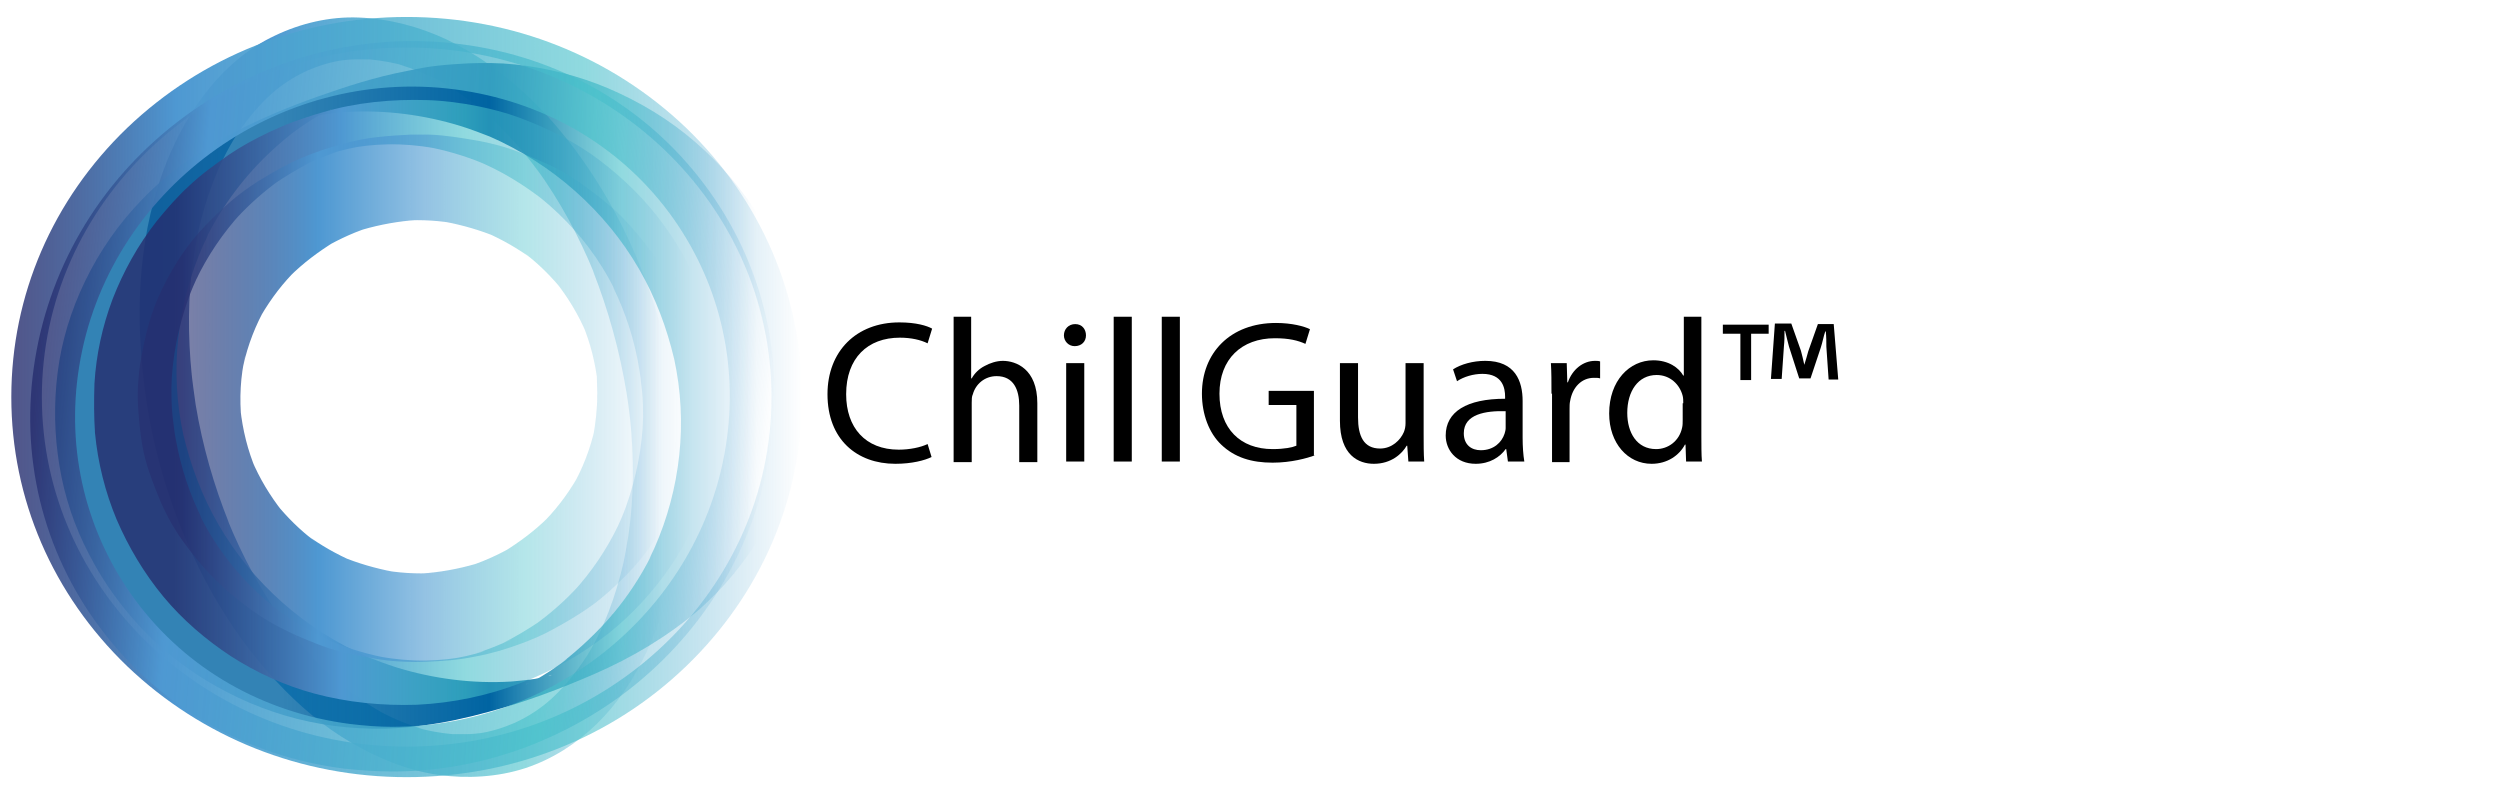
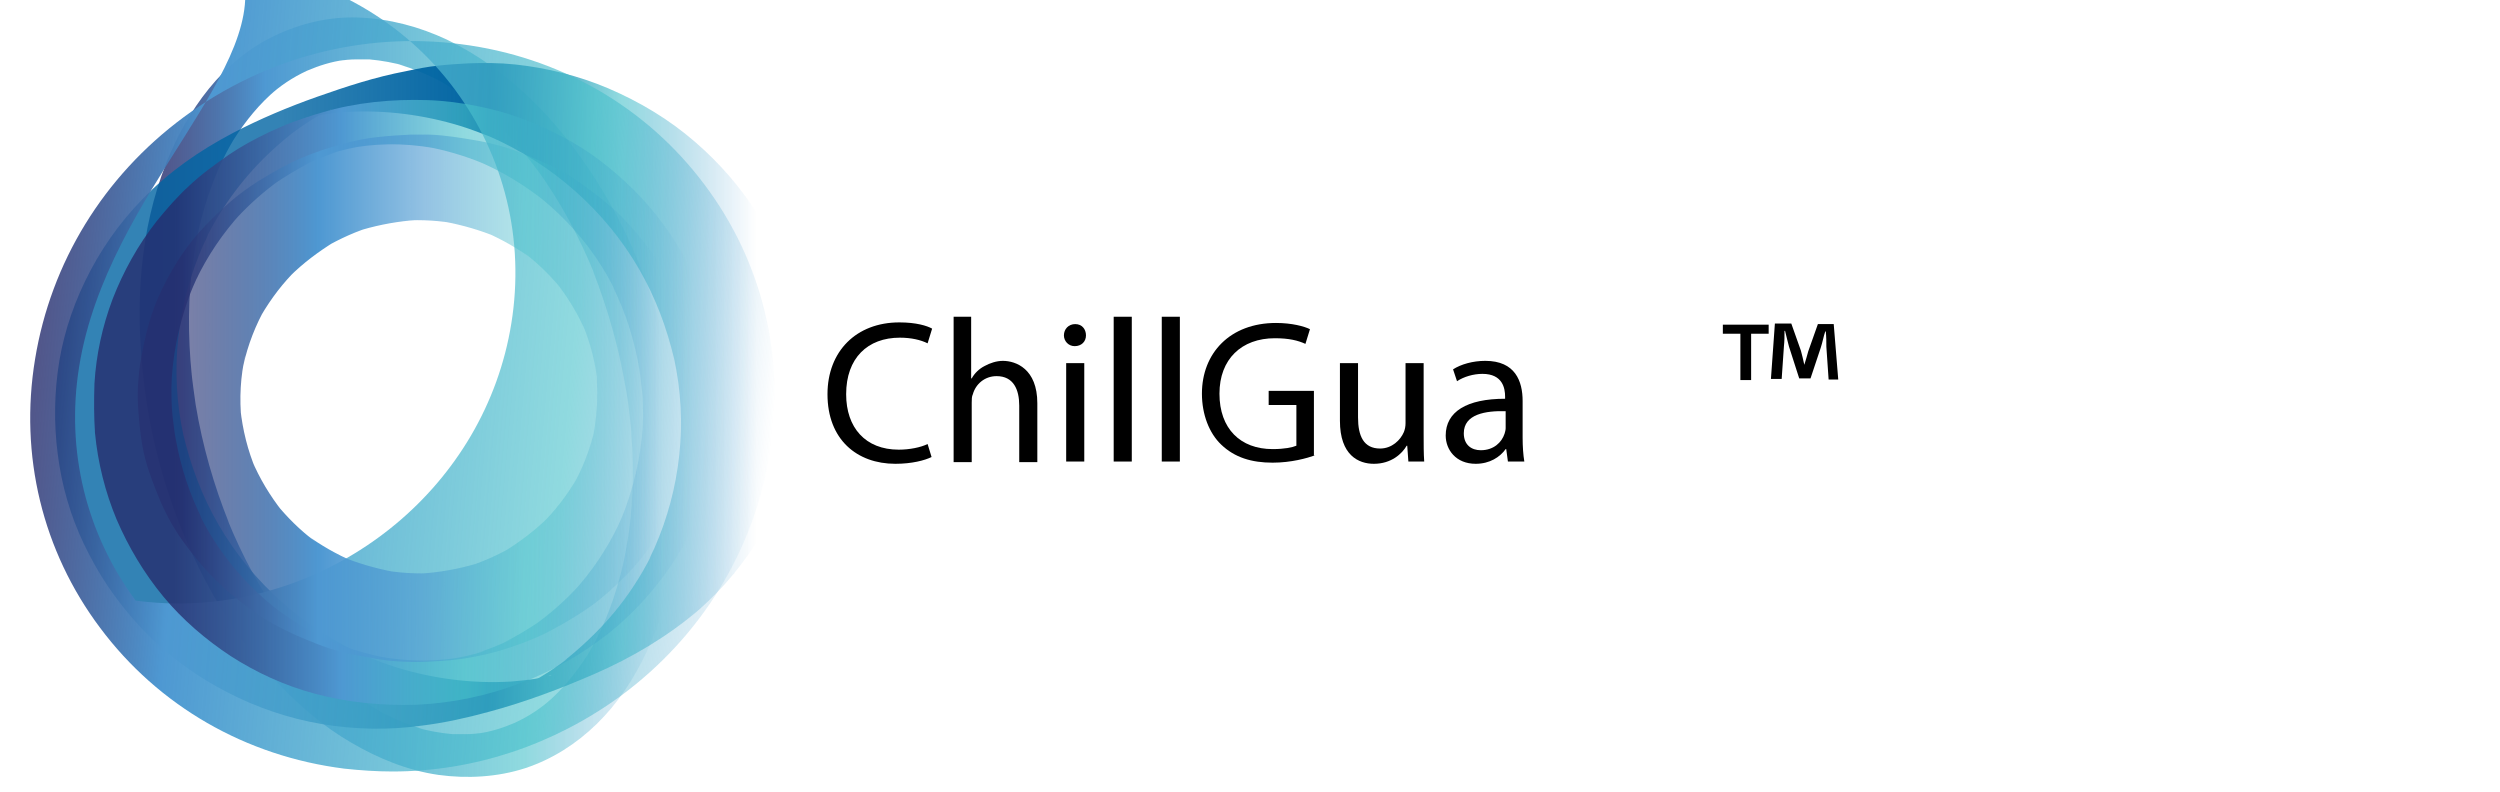
<svg xmlns="http://www.w3.org/2000/svg" version="1.1" id="Layer_1" x="0px" y="0px" viewBox="0 0 442 140" style="enable-background:new 0 0 442 140;" xml:space="preserve">
  <style type="text/css">
	.st0{fill:url(#SVGID_1_);}
	.st1{fill:url(#SVGID_2_);}
	.st2{fill:url(#SVGID_3_);}
	.st3{fill:url(#SVGID_4_);}
	.st4{fill:url(#SVGID_5_);}
	.st5{fill:url(#SVGID_6_);}
</style>
  <g>
    <g>
      <linearGradient id="SVGID_1_" gradientUnits="userSpaceOnUse" x1="28.203" y1="71.783" x2="117.155" y2="71.783" gradientTransform="matrix(1 0 0 -1 0 142)">
        <stop offset="6.517794e-03" style="stop-color:#262D6E;stop-opacity:0.8" />
        <stop offset="0.208" style="stop-color:#4E98D2" />
        <stop offset="0.725" style="stop-color:#46C1CA;stop-opacity:0.6" />
        <stop offset="1" style="stop-color:#2483C5;stop-opacity:0" />
      </linearGradient>
      <path class="st0" d="M110.8,69.6c0.3,1.8,0.5,3.6,0.7,5.4c0-0.3-0.1-0.6-0.1-1c0.7,6.9,0.7,13.9-0.3,20.7c-0.3,1.8-0.6,3.6-1,5.4    c0.1-0.3,0.1-0.6,0.2-0.9c-1.4,6.1-3.5,12-6.8,17.2c0.2-0.3,0.3-0.5,0.5-0.8c-2.1,3.3-4.6,6.4-7.6,8.9c0.2-0.2,0.5-0.4,0.7-0.6    c-2.1,1.8-4.4,3.2-7,4.3c0.3-0.1,0.6-0.3,0.9-0.4c-2.1,0.9-4.3,1.6-6.6,1.9c0.4-0.1,0.7-0.1,1.1-0.2c-1,0.2-2.1,0.3-3.2,0.3    c-0.6,0-1.1,0-1.7,0c-0.3,0-0.5,0-0.8,0c-0.1,0-0.3,0-0.4,0c-0.8,0,1,0.1,0.6,0c-2.2-0.2-4.4-0.6-6.5-1.2c0.4,0.1,0.8,0.2,1.2,0.3    c-2.6-0.8-5.1-1.8-7.5-3.1c0.4,0.2,0.7,0.4,1.1,0.6c-2.8-1.5-5.4-3.3-7.9-5.3c-0.3-0.2-0.6-0.5-0.9-0.7c1.3,1.1,0.1,0-0.3-0.3    c-0.6-0.6-1.2-1.1-1.8-1.7c-1.2-1.2-2.4-2.5-3.6-3.8c-1.3-1.5-2.6-3.1-3.8-4.8c0.2,0.3,0.4,0.6,0.6,0.9    c-4.3-5.9-7.8-12.4-10.5-19.1c0.1,0.3,0.3,0.6,0.4,0.9c-2.7-6.7-4.7-13.7-5.9-20.9c-0.3-2.1-0.6-4.2-0.8-6.3c0,0.3,0.1,0.6,0.1,1    c-0.7-6.9-0.7-13.9,0.3-20.7c0.3-1.8,0.6-3.6,1-5.4c-0.1,0.3-0.1,0.6-0.2,0.9c1.4-6.1,3.5-12,6.8-17.2c-0.2,0.3-0.3,0.5-0.5,0.8    c2.1-3.3,4.6-6.4,7.6-8.9c-0.2,0.2-0.5,0.4-0.7,0.6c2.1-1.8,4.4-3.2,7-4.3c-0.3,0.1-0.6,0.3-0.9,0.4c2.1-0.9,4.3-1.6,6.6-1.9    c-0.4,0.1-0.7,0.1-1.1,0.2c1-0.2,2.1-0.3,3.2-0.3c0.6,0,1.1,0,1.7,0c0.3,0,0.5,0,0.8,0c0.1,0,0.3,0,0.4,0c0.8,0-1-0.1-0.6,0    c2.2,0.2,4.4,0.6,6.5,1.2c-0.4-0.1-0.8-0.2-1.2-0.3c2.6,0.8,5.1,1.8,7.5,3.1c-0.4-0.2-0.7-0.4-1.1-0.6c2.8,1.5,5.4,3.3,7.9,5.3    c0.3,0.2,0.6,0.5,0.9,0.7c-1.3-1.1-0.1,0,0.3,0.3c0.6,0.6,1.2,1.1,1.8,1.7c1.2,1.2,2.4,2.5,3.6,3.8c1.3,1.5,2.6,3.1,3.8,4.8    c-0.2-0.3-0.4-0.6-0.6-0.9c4.3,5.9,7.8,12.4,10.5,19.1c-0.1-0.3-0.3-0.6-0.4-0.9C107.6,54.9,109.6,62.2,110.8,69.6    c0.2,1,1.1,2,1.9,2.5c0.9,0.6,2.2,1.1,3.3,1c1-0.1,2.1-0.4,2.7-1.2c0.6-0.8,0.8-1.7,0.6-2.7c-2.1-13.3-6.9-26.5-14.2-37.8    C98.6,21.3,90,12.3,79,7c-4.9-2.3-10.2-3.7-15.6-3.9c-5.1-0.2-10.2,1-14.8,3.2c-9.2,4.3-15.5,13.2-19.2,22.5    c-4.7,11.9-5.5,24.9-4.1,37.5c1.4,13.6,5.7,27,12.4,38.9c3.1,5.4,6.8,10.6,11.1,15.2c3.9,4.2,8.3,8,13.3,10.9    c4.8,2.8,9.9,4.9,15.4,5.7c5.1,0.7,10.5,0.4,15.4-1.2c4.8-1.6,9-4.3,12.6-7.8c3.7-3.6,6.6-8,8.8-12.7c2.5-5.3,4.1-11,5.1-16.7    c1.1-6.2,1.4-12.5,1-18.7c-0.2-3.6-0.6-7.1-1.1-10.7c-0.2-1-1.1-2-1.9-2.5c-0.9-0.6-2.2-1.1-3.3-1c-1,0.1-2.1,0.4-2.7,1.2    C110.8,67.7,110.7,68.6,110.8,69.6z" />
    </g>
    <g>
      <linearGradient id="SVGID_2_" gradientUnits="userSpaceOnUse" x1="18.125" y1="72.013" x2="133.665" y2="72.013" gradientTransform="matrix(1 0 0 -1 0 142)">
        <stop offset="5.276382e-02" style="stop-color:#0064A2;stop-opacity:0.8" />
        <stop offset="0.274" style="stop-color:#0064A2;stop-opacity:0.8" />
        <stop offset="0.592" style="stop-color:#0064A2" />
        <stop offset="0.792" style="stop-color:#46C1CA;stop-opacity:0.6" />
        <stop offset="1" style="stop-color:#2483C5;stop-opacity:0" />
      </linearGradient>
      <path class="st1" d="M108.4,108.5c-2.7,3.2-5.8,6.1-9.1,8.7c0.3-0.2,0.6-0.5,1-0.7c-1.9,1.4-3.8,2.7-5.8,3.8    c0.5-0.3,1.1-0.6,1.6-0.9c-1,0.6-2,1.1-3,1.6c-0.2,0.1,2.8-1.3,1.6-0.8c-0.1,0.1-0.2,0.1-0.4,0.2s-0.5,0.2-0.7,0.3    c-0.1,0.1-0.3,0.1-0.4,0.2c-1.2,0.5,2.5-1.1,2.1-0.9c-0.3,0.1-0.5,0.2-0.8,0.3c-0.3,0.1-0.5,0.2-0.8,0.3c-1,0.4,3.7-1.4,2.4-0.9    c-0.1,0.1-0.3,0.1-0.4,0.2c-0.3,0.1-0.5,0.2-0.8,0.3c-1.1,0.4,3.7-1.3,2.4-0.8c-0.1,0.1-0.3,0.1-0.4,0.1c-0.3,0.1-0.5,0.2-0.8,0.3    c-0.1,0-0.3,0.1-0.4,0.1c-0.2,0.1,3.5-1,2.1-0.6c-0.5,0.2-1,0.3-1.6,0.4c-1.2,0.3,2.5-0.6,1.7-0.4c-0.2,0-0.3,0.1-0.5,0.1    c-0.3,0.1-0.6,0.1-0.9,0.2c-0.6,0.1-1.3,0.3-1.9,0.4c0.6-0.1,1.2-0.2,1.8-0.3c-2.4,0.5-4.8,0.7-7.3,0.9c0.4,0,0.8,0,1.2-0.1    c-6.8,0.4-13.7-0.5-20.2-2.5c-1.9-0.6-3.7-1.3-5.5-2c0.2,0.1,0.3,0.2,0.5,0.2c-5.5-2.4-10.7-5.7-15.2-9.7s-8.3-8.6-11.3-13.8    c-2.9-5-4.9-10.4-6.2-15.9c-1.2-5.5-1.5-11.3-0.9-16.9c0.6-5.7,2.1-11.3,4.4-16.5c0.3-0.6,0.6-1.3,0.9-1.9    c-0.1,0.2-0.2,0.3-0.3,0.5c2.9-5.8,6.9-11.1,11.7-15.5c1.3-1.2,2.7-2.4,4.1-3.4c-0.3,0.2-0.6,0.5-1,0.7c1.9-1.4,3.8-2.7,5.8-3.8    c-0.5,0.3-1.1,0.6-1.6,0.9c1-0.6,2-1.1,3-1.6c0.2-0.1-2.8,1.3-1.6,0.8c0.1-0.1,0.2-0.1,0.4-0.2s0.5-0.2,0.7-0.3    c0.1-0.1,0.3-0.1,0.4-0.2c1.2-0.5-2.5,1.1-2.1,0.9c0.3-0.1,0.5-0.2,0.8-0.3c0.3-0.1,0.5-0.2,0.8-0.3c1-0.4-3.7,1.4-2.4,0.9    c0.1-0.1,0.3-0.1,0.4-0.2c0.3-0.1,0.5-0.2,0.8-0.3c1.1-0.4-3.7,1.3-2.4,0.8c0.1-0.1,0.3-0.1,0.4-0.1c0.3-0.1,0.5-0.2,0.8-0.3    c0.1,0,0.3-0.1,0.4-0.1c0.2-0.1-3.5,1-2.1,0.6c0.5-0.2,1-0.3,1.6-0.4c1.2-0.3-2.5,0.6-1.7,0.4c0.2,0,0.3-0.1,0.5-0.1    c0.3-0.1,0.6-0.1,0.9-0.2c0.6-0.1,1.3-0.3,1.9-0.4c-0.6,0.1-1.2,0.2-1.8,0.3c2.4-0.5,4.8-0.7,7.3-0.9c-0.4,0-0.8,0-1.2,0.1    c6.8-0.4,13.7,0.5,20.2,2.5c1.9,0.6,3.7,1.3,5.5,2c-0.2-0.1-0.3-0.1-0.5-0.2c5.5,2.4,10.7,5.7,15.2,9.7s8.3,8.6,11.3,13.8    c2.9,5,4.9,10.4,6.2,15.9c1.2,5.5,1.5,11.3,0.9,16.9c-0.6,5.7-2.1,11.3-4.4,16.5c-0.3,0.6-0.6,1.3-0.9,1.9    c0.1-0.2,0.2-0.3,0.3-0.5C113.3,101.9,111,105.4,108.4,108.5c-0.4,0.3-0.4,0.6,0,0.6c0.5,0.2,0.9,0.3,1.5,0c1-0.1,2-0.4,2.9-0.6    c1.3-0.3,2.5-0.7,3.8-1.1c2.8-0.9,5.6-1.9,8.3-3.2c0.7-0.3,1.4-0.7,2.1-1c0.9-0.4,1.8-1,2.6-1.6c3.8-4.6,6.8-9.7,9-15.2    c2-5.2,3.2-10.7,3.6-16.2c0.3-5.5-0.2-11.1-1.5-16.4c-1.4-5.5-3.6-10.7-6.5-15.5c-3-4.9-6.9-9.4-11.3-13.2    c-4.6-4-9.8-7.1-15.4-9.5c-5.2-2.2-10.8-3.6-16.4-4.2c-2.8-0.3-5.6-0.3-8.3-0.2c-1.8,0.1-3.5,0.2-5.3,0.4c-2,0.2-3.9,0.6-5.8,1    c-5.3,1-10.5,2.7-15.6,4.5S46,21,41.2,23.5c-5.9,3.1-11.4,6.9-16,11.7C21,39.5,17.6,44.4,15,49.8c-2.4,5-4.1,10.4-4.8,16    c-0.7,5.5-0.6,11,0.3,16.5c0.9,5.5,2.7,10.9,5.3,15.8c2.6,5.1,6.1,9.8,10.1,13.9c4.2,4.2,9,7.7,14.3,10.4    c5.2,2.7,10.8,4.6,16.6,5.6c5.9,1,11.9,1.1,17.7,0.3c4.1-0.5,8.1-1.4,12.1-2.5c6.3-1.7,12.4-4,18.4-6.6    c6.7-2.9,13.1-6.7,18.7-11.5c2.1-1.9,4.1-3.9,5.9-6.1c0.4-0.3,0.4-0.6,0-0.6c-0.5-0.2-0.9-0.3-1.5,0c-1,0.1-2,0.4-2.9,0.6    c-1.3,0.3-2.5,0.7-3.8,1.1c-2.8,0.9-5.6,1.9-8.3,3.2c-0.7,0.3-1.4,0.7-2.1,1C110,107.4,109.2,107.9,108.4,108.5z" />
    </g>
    <g>
      <linearGradient id="SVGID_3_" gradientUnits="userSpaceOnUse" x1="2" y1="71.8" x2="141.8" y2="71.8" gradientTransform="matrix(1 0 0 -1 0 142)">
        <stop offset="6.517794e-03" style="stop-color:#262D6E;stop-opacity:0.8" />
        <stop offset="0.208" style="stop-color:#4E98D2" />
        <stop offset="0.725" style="stop-color:#46C1CA;stop-opacity:0.6" />
        <stop offset="1" style="stop-color:#2483C5;stop-opacity:0" />
      </linearGradient>
-       <path class="st2" d="M71.9,137.4c-18.7,0-36.2-7-49.4-19.6C9.3,105.1,2,88.2,2,70.2s7.3-34.9,20.5-47.6C35.7,10,53.2,3,71.9,3    s36.2,7,49.4,19.6c13.2,12.7,20.5,29.6,20.5,47.6s-7.3,34.9-20.5,47.6S90.5,137.4,71.9,137.4z M71.9,8.4    C36.3,8.4,7.4,36.1,7.4,70.2s29,61.8,64.5,61.8c35.6,0,64.5-27.7,64.5-61.8S107.5,8.4,71.9,8.4z" />
    </g>
    <g>
      <linearGradient id="SVGID_4_" gradientUnits="userSpaceOnUse" x1="106.707" y1="112.258" x2="251.598" y2="112.258" gradientTransform="matrix(0.895 0.159 6.876392e-02 -0.783 -96.965 131.294)">
        <stop offset="6.517794e-03" style="stop-color:#262D6E;stop-opacity:0.8" />
        <stop offset="0.208" style="stop-color:#4E98D2" />
        <stop offset="0.725" style="stop-color:#46C1CA;stop-opacity:0.6" />
        <stop offset="1" style="stop-color:#2483C5;stop-opacity:0" />
      </linearGradient>
-       <path class="st3" d="M69.4,136.4c-2.8,0-5.7-0.2-8.5-0.5C43.4,133.7,28,124.8,17.7,111C7.5,97.4,3.4,80.5,6.2,63.5l0,0    C9,46.4,18.3,31.2,32.5,20.7S64.1,5.6,81.4,7.8c17.5,2.2,32.9,11.1,43.2,24.9c10.2,13.6,14.3,30.5,11.5,47.5    c-2.8,17.1-12.1,32.3-26.3,42.8C97.9,131.7,83.8,136.4,69.4,136.4z M14,64.8c-2.4,14.8,1.2,29.5,10,41.4    c9,12.1,22.5,19.8,37.9,21.8c2.5,0.3,5,0.5,7.4,0.5c28.7,0,54.4-20.9,59-49.5c2.4-14.8-1.2-29.5-10-41.4    c-9-12.1-22.5-19.8-37.9-21.8C48.8,11.7,19,33.7,14,64.8L14,64.8z" />
+       <path class="st3" d="M69.4,136.4c-2.8,0-5.7-0.2-8.5-0.5C43.4,133.7,28,124.8,17.7,111C7.5,97.4,3.4,80.5,6.2,63.5l0,0    C9,46.4,18.3,31.2,32.5,20.7S64.1,5.6,81.4,7.8c17.5,2.2,32.9,11.1,43.2,24.9c10.2,13.6,14.3,30.5,11.5,47.5    c-2.8,17.1-12.1,32.3-26.3,42.8C97.9,131.7,83.8,136.4,69.4,136.4z M14,64.8c-2.4,14.8,1.2,29.5,10,41.4    c2.5,0.3,5,0.5,7.4,0.5c28.7,0,54.4-20.9,59-49.5c2.4-14.8-1.2-29.5-10-41.4    c-9-12.1-22.5-19.8-37.9-21.8C48.8,11.7,19,33.7,14,64.8L14,64.8z" />
    </g>
    <g>
      <linearGradient id="SVGID_5_" gradientUnits="userSpaceOnUse" x1="22.105" y1="70.85" x2="122.169" y2="70.85" gradientTransform="matrix(1 0 0 -1 0 142)">
        <stop offset="8.691981e-02" style="stop-color:#262D6E;stop-opacity:0.8" />
        <stop offset="0.382" style="stop-color:#4E98D2" />
        <stop offset="0.601" style="stop-color:#46C1CA;stop-opacity:0.6" />
        <stop offset="1" style="stop-color:#2483C5;stop-opacity:0" />
      </linearGradient>
      <path class="st4" d="M16.8,76.6c0.5,5.2,1.8,10.4,3.8,15.2c2.1,4.9,4.9,9.6,8.3,13.7c3.4,4.1,7.5,7.6,11.9,10.5    c4.5,2.9,9.5,5.2,14.7,6.6c5.9,1.6,12.1,2.2,18.2,2c6.3-0.3,12.6-1.6,18.5-3.9c5.6-2.1,10.8-5.1,15.5-8.8    c4.1-3.3,7.8-7.3,10.8-11.7c3-4.4,5.3-9.3,6.8-14.4c1.6-5.2,2.2-10.7,2.1-16.2c-0.1-5.3-1-10.6-2.7-15.6c-1.7-5.1-4.2-10-7.4-14.3    c-3.1-4.3-7-8.1-11.2-11.3c-4.3-3.3-9.2-5.7-14.3-7.6c-2.4-0.9-4.8-1.5-7.2-2c-3-0.6-6-1-9-1.1c-6.3-0.2-12.7,0.4-18.7,2.2    c-1.8,0.5-3.5,1.1-5.2,1.7c-1.4,0.5-2.8,1.2-4.2,1.8c-2.5,1.2-4.9,2.5-7.1,4c-2.4,1.7-4.8,3.4-6.9,5.4c-2.1,1.9-4,4.1-5.8,6.3    c-3.3,4.2-5.9,8.9-7.8,13.8c-1.8,4.8-2.9,9.8-3.2,14.9C16.6,70.8,16.6,73.7,16.8,76.6c0.1,1.1,1.7,1.9,2.6,2.2    c1.5,0.5,3.6,0.4,5.1,0c1.6-0.4,3.4-1,4.6-2.2c0.3-0.3,0.6-0.7,0.9-1c0.5-0.6,0.6-1.3,0.5-2.1c-0.2-1.9-0.2-3.9-0.2-5.8    c0,0.3,0,0.7,0,1c0.1-5.4,1.2-10.8,3-15.9c0.5-1.4,1.1-2.8,1.8-4.2c-0.2,0.3-0.3,0.7-0.5,1c2.1-4.4,4.8-8.4,8.1-12    c-0.3,0.3-0.6,0.7-0.9,1c2.3-2.5,4.9-4.8,7.7-6.8c-0.4,0.3-0.8,0.6-1.3,0.9c2.2-1.5,4.5-2.9,6.9-4.1c-0.5,0.2-1,0.5-1.6,0.7    c2.1-1,4.4-1.9,6.6-2.6c-0.6,0.2-1.2,0.4-1.8,0.5c2.2-0.7,4.4-1.2,6.7-1.5c-0.6,0.1-1.2,0.2-1.9,0.3c2.4-0.4,4.8-0.5,7.3-0.5    c-0.6,0-1.2,0-1.7,0c2.7,0,5.4,0.2,8,0.7c-0.5-0.1-1-0.2-1.5-0.3c3.4,0.6,6.8,1.6,10,2.9c-0.4-0.2-0.8-0.3-1.2-0.5    c4.5,1.8,8.7,4.4,12.5,7.4c-0.3-0.2-0.6-0.5-0.9-0.7c4.3,3.5,8,7.6,10.9,12.3c0.8,1.3,1.6,2.7,2.3,4.2c-0.2-0.3-0.3-0.6-0.5-0.9    c2.9,5.8,4.6,12,5.2,18.4c0.2,1.9,0.2,3.7,0.2,5.6c0-0.3,0-0.7,0-1c-0.1,5.4-1.2,10.8-3,15.9c-0.5,1.4-1.1,2.8-1.8,4.2    c0.2-0.3,0.3-0.7,0.5-1c-2.1,4.4-4.8,8.4-8.1,12c0.3-0.3,0.6-0.7,0.9-1c-2.3,2.5-4.9,4.8-7.7,6.8c0.4-0.3,0.8-0.6,1.3-0.9    c-2.2,1.5-4.5,2.9-6.9,4.1c0.5-0.2,1-0.5,1.6-0.7c-2.1,1-4.4,1.9-6.6,2.6c0.6-0.2,1.2-0.4,1.8-0.5c-2.2,0.7-4.4,1.2-6.7,1.5    c0.6-0.1,1.2-0.2,1.9-0.3c-2.4,0.4-4.8,0.5-7.3,0.5c0.6,0,1.2,0,1.7,0c-2.7,0-5.4-0.2-8-0.7c0.5,0.1,1,0.2,1.5,0.3    c-3.4-0.6-6.8-1.6-10-2.9c0.4,0.2,0.8,0.3,1.2,0.5c-4.5-1.8-8.7-4.4-12.5-7.4c0.3,0.2,0.6,0.5,0.9,0.7c-4.3-3.5-8-7.6-10.9-12.3    c-0.8-1.3-1.6-2.7-2.3-4.2c0.2,0.3,0.3,0.6,0.5,0.9c-2.2-4.4-3.7-9-4.6-13.9c-0.3-1.4-0.4-2.9-0.6-4.3c-0.1-1.1-1.7-1.9-2.6-2.2    c-1.5-0.5-3.6-0.4-5.1,0c-1.6,0.4-3.4,1-4.6,2.2c-0.3,0.3-0.6,0.7-0.9,1C16.9,75.1,16.7,75.8,16.8,76.6z" />
    </g>
    <g>
      <linearGradient id="SVGID_6_" gradientUnits="userSpaceOnUse" x1="31.643" y1="71.58" x2="116.36" y2="71.58" gradientTransform="matrix(1 0 0 -1 0 142)">
        <stop offset="6.517794e-03" style="stop-color:#262D6E;stop-opacity:0.6" />
        <stop offset="0.291" style="stop-color:#4E98D2" />
        <stop offset="0.515" style="stop-color:#4D9AD1;stop-opacity:0.6" />
        <stop offset="0.725" style="stop-color:#46C1CA;stop-opacity:0.4" />
        <stop offset="1" style="stop-color:#2483C5;stop-opacity:0" />
      </linearGradient>
      <path class="st5" d="M105.6,69.6c0,2.7-0.3,5.3-0.8,8c0.1-0.7,0.3-1.3,0.4-2c-0.8,3.7-2.2,7.3-4.1,10.6c0.3-0.6,0.7-1.2,1-1.8    c-1.8,3.1-4,6-6.6,8.5c0.5-0.5,1-1,1.5-1.5c-2.4,2.4-5.1,4.4-8,6.2c0.6-0.4,1.3-0.7,1.9-1.1c-2.8,1.6-5.8,3-9,3.9    c0.7-0.2,1.5-0.4,2.2-0.7c-3.1,0.9-6.4,1.5-9.6,1.7c0.8,0,1.6-0.1,2.4-0.1c-3.3,0.2-6.5,0-9.7-0.6c0.8,0.1,1.6,0.3,2.4,0.4    c-3.2-0.6-6.3-1.5-9.2-2.7c0.7,0.3,1.4,0.6,2.1,0.9c-3-1.3-5.8-2.9-8.4-4.8c0.6,0.4,1.2,0.9,1.7,1.3c-2.7-2-5.1-4.4-7.2-7    c0.4,0.5,0.9,1.1,1.3,1.6c-2.2-2.8-4-5.8-5.4-9.1c0.3,0.6,0.5,1.3,0.8,1.9c-1.5-3.5-2.4-7.2-2.8-10.9c0.1,0.7,0.1,1.4,0.2,2.1    c-0.4-3.9-0.2-7.9,0.7-11.7c-0.1,0.7-0.3,1.3-0.4,2c0.8-3.7,2.2-7.3,4.1-10.6c-0.3,0.6-0.7,1.2-1,1.8c1.8-3.1,4-6,6.6-8.5    c-0.5,0.5-1,1-1.5,1.5c2.4-2.4,5.1-4.4,8-6.2c-0.6,0.4-1.3,0.7-1.9,1.1c2.8-1.6,5.8-3,9-3.9c-0.7,0.2-1.5,0.4-2.2,0.7    c3.1-0.9,6.4-1.5,9.6-1.7c-0.8,0-1.6,0.1-2.4,0.1c3.3-0.2,6.5,0,9.7,0.6c-0.8-0.1-1.6-0.3-2.4-0.4c3.2,0.6,6.3,1.5,9.2,2.7    c-0.7-0.3-1.4-0.6-2.1-0.9c3,1.3,5.8,2.9,8.4,4.8c-0.6-0.4-1.2-0.9-1.7-1.3c2.7,2,5.1,4.4,7.2,7c-0.4-0.5-0.9-1.1-1.3-1.6    c2.2,2.8,4,5.8,5.4,9.1c-0.3-0.6-0.5-1.3-0.8-1.9c1.5,3.5,2.4,7.2,2.8,10.9c-0.1-0.7-0.1-1.4-0.2-2.1    C105.5,67.1,105.6,68.3,105.6,69.6c-0.1,1.1,0.1,2.1,0.6,3c0.3,1,0.9,1.9,1.7,2.6c0.8,0.8,1.7,1.4,2.8,1.8    c1.1,0.5,2.2,0.8,3.4,0.9c0.8,0,1.6-0.1,2.4-0.1c1.5-0.3,2.9-0.8,4.1-1.7c1.6-1.3,2.9-3.1,2.9-5.3c0-2.7-0.3-5.5-0.7-8.2    c-0.3-2-0.8-4-1.5-5.9c-1.5-4.4-3.6-8.7-6.3-12.4c-1.6-2.1-3.3-4.2-5.2-6.1c-1.9-1.9-4.1-3.6-6.3-5.2c-1.6-1.2-3.3-2.3-5.1-3.2    c-0.9-0.5-1.8-0.9-2.8-1.3c-1.6-0.7-3.2-1.4-4.9-2c-2-0.7-4-1.2-6.1-1.6c-2.9-0.5-5.8-1-8.7-1.1c-1.1,0-2.2,0-3.3,0    c-1.8,0.1-3.7,0.2-5.5,0.4c-2.1,0.2-4.2,0.6-6.3,1.2c-2.7,0.7-5.4,1.6-7.9,2.7S48,30.6,45.7,32c-1.7,1.1-3.4,2.3-4.9,3.6    c-2,1.7-3.9,3.6-5.7,5.6c-1.3,1.5-2.5,3.1-3.6,4.8c-1.4,2.2-2.7,4.6-3.7,7c-0.8,1.9-1.4,3.8-1.9,5.8c-0.6,2.6-1.2,5.3-1.4,8    c-0.2,2.1-0.2,4.2,0,6.3c0.2,2.7,0.5,5.4,1.2,8.1c0.7,2.6,1.7,5.1,2.7,7.5c0.8,1.8,1.7,3.6,2.8,5.3c1.4,2.2,3.1,4.3,4.8,6.3    c1.3,1.5,2.8,2.9,4.3,4.3c2.1,1.7,4.2,3.4,6.5,4.8c1.7,1.1,3.6,2,5.5,2.9c2.6,1.1,5.1,2.2,7.9,2.9c1,0.3,2.1,0.5,3.1,0.7    c1.8,0.3,3.6,0.7,5.4,0.9c2.2,0.2,4.3,0.3,6.5,0.2c2.9-0.1,5.8-0.3,8.7-0.9c2.8-0.5,5.5-1.3,8.2-2.3c1.9-0.7,3.8-1.5,5.6-2.5    c2.4-1.3,4.8-2.7,7-4.3c2.2-1.6,4.1-3.4,6-5.3c3.3-3.3,5.9-7.2,8-11.3c2.2-4.2,3.5-8.7,4.2-13.4c0.3-2,0.5-4,0.5-6    c0.1-1.1-0.1-2.1-0.6-3c-0.3-1-0.9-1.9-1.7-2.6c-0.8-0.8-1.7-1.4-2.8-1.8c-1.1-0.5-2.2-0.8-3.4-0.9c-0.8,0-1.6,0.1-2.4,0.1    c-1.5,0.3-2.9,0.8-4.1,1.7C107,65.6,105.6,67.4,105.6,69.6z" />
    </g>
  </g>
  <g>
    <path d="M164.7,80.8c-1.2,0.6-3.5,1.2-6.4,1.2c-6.8,0-12-4.3-12-12.3c0-7.6,5.1-12.7,12.7-12.7c3,0,4.9,0.6,5.8,1.1l-0.8,2.6   c-1.2-0.6-2.9-1-4.9-1c-5.7,0-9.5,3.6-9.5,10c0,5.9,3.4,9.8,9.3,9.8c1.9,0,3.9-0.4,5.1-1L164.7,80.8z" />
    <path d="M168.5,56h3.2v10.9h0.1c0.5-0.9,1.3-1.7,2.3-2.2c0.9-0.5,2.1-0.9,3.2-0.9c2.3,0,6.1,1.4,6.1,7.5v10.4h-3.2v-10   c0-2.8-1-5.2-4-5.2c-2.1,0-3.7,1.4-4.2,3.2c-0.2,0.4-0.2,0.9-0.2,1.5v10.5h-3.2V56z" />
    <path d="M192,59.3c0,1.1-0.8,1.9-2,1.9c-1.1,0-1.9-0.9-1.9-1.9c0-1.1,0.8-2,2-2C191.3,57.3,192,58.2,192,59.3z M188.5,81.6V64.2   h3.2v17.4H188.5z" />
    <path d="M196.9,56h3.2v25.6h-3.2V56z" />
    <path d="M205.4,56h3.2v25.6h-3.2V56z" />
    <path d="M232.5,80.5c-1.4,0.5-4.2,1.3-7.5,1.3c-3.7,0-6.7-0.9-9.1-3.2c-2.1-2-3.4-5.3-3.4-9c0-7.2,5-12.5,13.1-12.5   c2.8,0,5,0.6,6,1.1l-0.8,2.6c-1.3-0.6-2.9-1-5.4-1c-5.9,0-9.8,3.7-9.8,9.8c0,6.2,3.7,9.8,9.4,9.8c2.1,0,3.5-0.3,4.2-0.6v-7.2h-4.9   v-2.5h8V80.5z" />
    <path d="M251.7,76.8c0,1.8,0,3.4,0.1,4.8h-2.8l-0.2-2.8h-0.1c-0.8,1.4-2.7,3.2-5.8,3.2c-2.7,0-6-1.5-6-7.6V64.2h3.2v9.6   c0,3.3,1,5.5,3.9,5.5c2.1,0,3.6-1.5,4.2-2.9c0.2-0.5,0.3-1,0.3-1.6V64.2h3.2V76.8z" />
    <path d="M266.6,81.6l-0.3-2.2h-0.1c-1,1.4-2.8,2.6-5.3,2.6c-3.5,0-5.3-2.5-5.3-5c0-4.2,3.7-6.5,10.5-6.5v-0.4c0-1.4-0.4-4-4-4   c-1.6,0-3.3,0.5-4.5,1.3l-0.7-2.1c1.4-0.9,3.5-1.5,5.7-1.5c5.3,0,6.6,3.6,6.6,7.1v6.5c0,1.5,0.1,3,0.3,4.2H266.6z M266.2,72.7   c-3.5-0.1-7.4,0.5-7.4,3.9c0,2.1,1.4,3,3,3c2.3,0,3.7-1.4,4.2-2.9c0.1-0.3,0.2-0.7,0.2-1V72.7z" />
-     <path d="M274.3,69.6c0-2.1,0-3.8-0.1-5.4h2.8l0.1,3.4h0.1c0.8-2.3,2.7-3.8,4.8-3.8c0.4,0,0.6,0,0.9,0.1v3c-0.3-0.1-0.6-0.1-1.1-0.1   c-2.2,0-3.8,1.7-4.2,4.1c-0.1,0.4-0.1,0.9-0.1,1.5v9.3h-3.1V69.6z" />
-     <path d="M300.8,56v21.1c0,1.5,0,3.3,0.1,4.5h-2.8l-0.1-3h-0.1c-1,1.9-3.1,3.4-5.9,3.4c-4.2,0-7.5-3.6-7.5-8.9   c0-5.8,3.6-9.4,7.8-9.4c2.7,0,4.5,1.3,5.3,2.7h0.1V56H300.8z M297.6,71.3c0-0.4,0-0.9-0.1-1.3c-0.5-2-2.2-3.7-4.6-3.7   c-3.3,0-5.2,2.9-5.2,6.7c0,3.5,1.7,6.4,5.1,6.4c2.1,0,4.1-1.4,4.6-3.8c0.1-0.4,0.1-0.9,0.1-1.4V71.3z" />
    <path d="M312.7,57.3V59h-3.1v8.2h-1.9V59h-3.1v-1.6H312.7z M323.3,67.1l-0.4-5.8c0-0.8,0-1.7-0.1-2.7h-0.1c-0.3,0.9-0.5,2-0.8,2.9   l-1.8,5.4h-2l-1.8-5.6c-0.2-0.8-0.5-1.9-0.7-2.8h-0.1c0,0.9,0,1.8-0.1,2.7l-0.4,5.8h-1.9l0.7-9.8h2.9l1.7,4.8   c0.2,0.8,0.4,1.5,0.6,2.5h0c0.3-0.9,0.5-1.7,0.7-2.4l1.7-4.8h2.8l0.8,9.8H323.3z" />
  </g>
</svg>